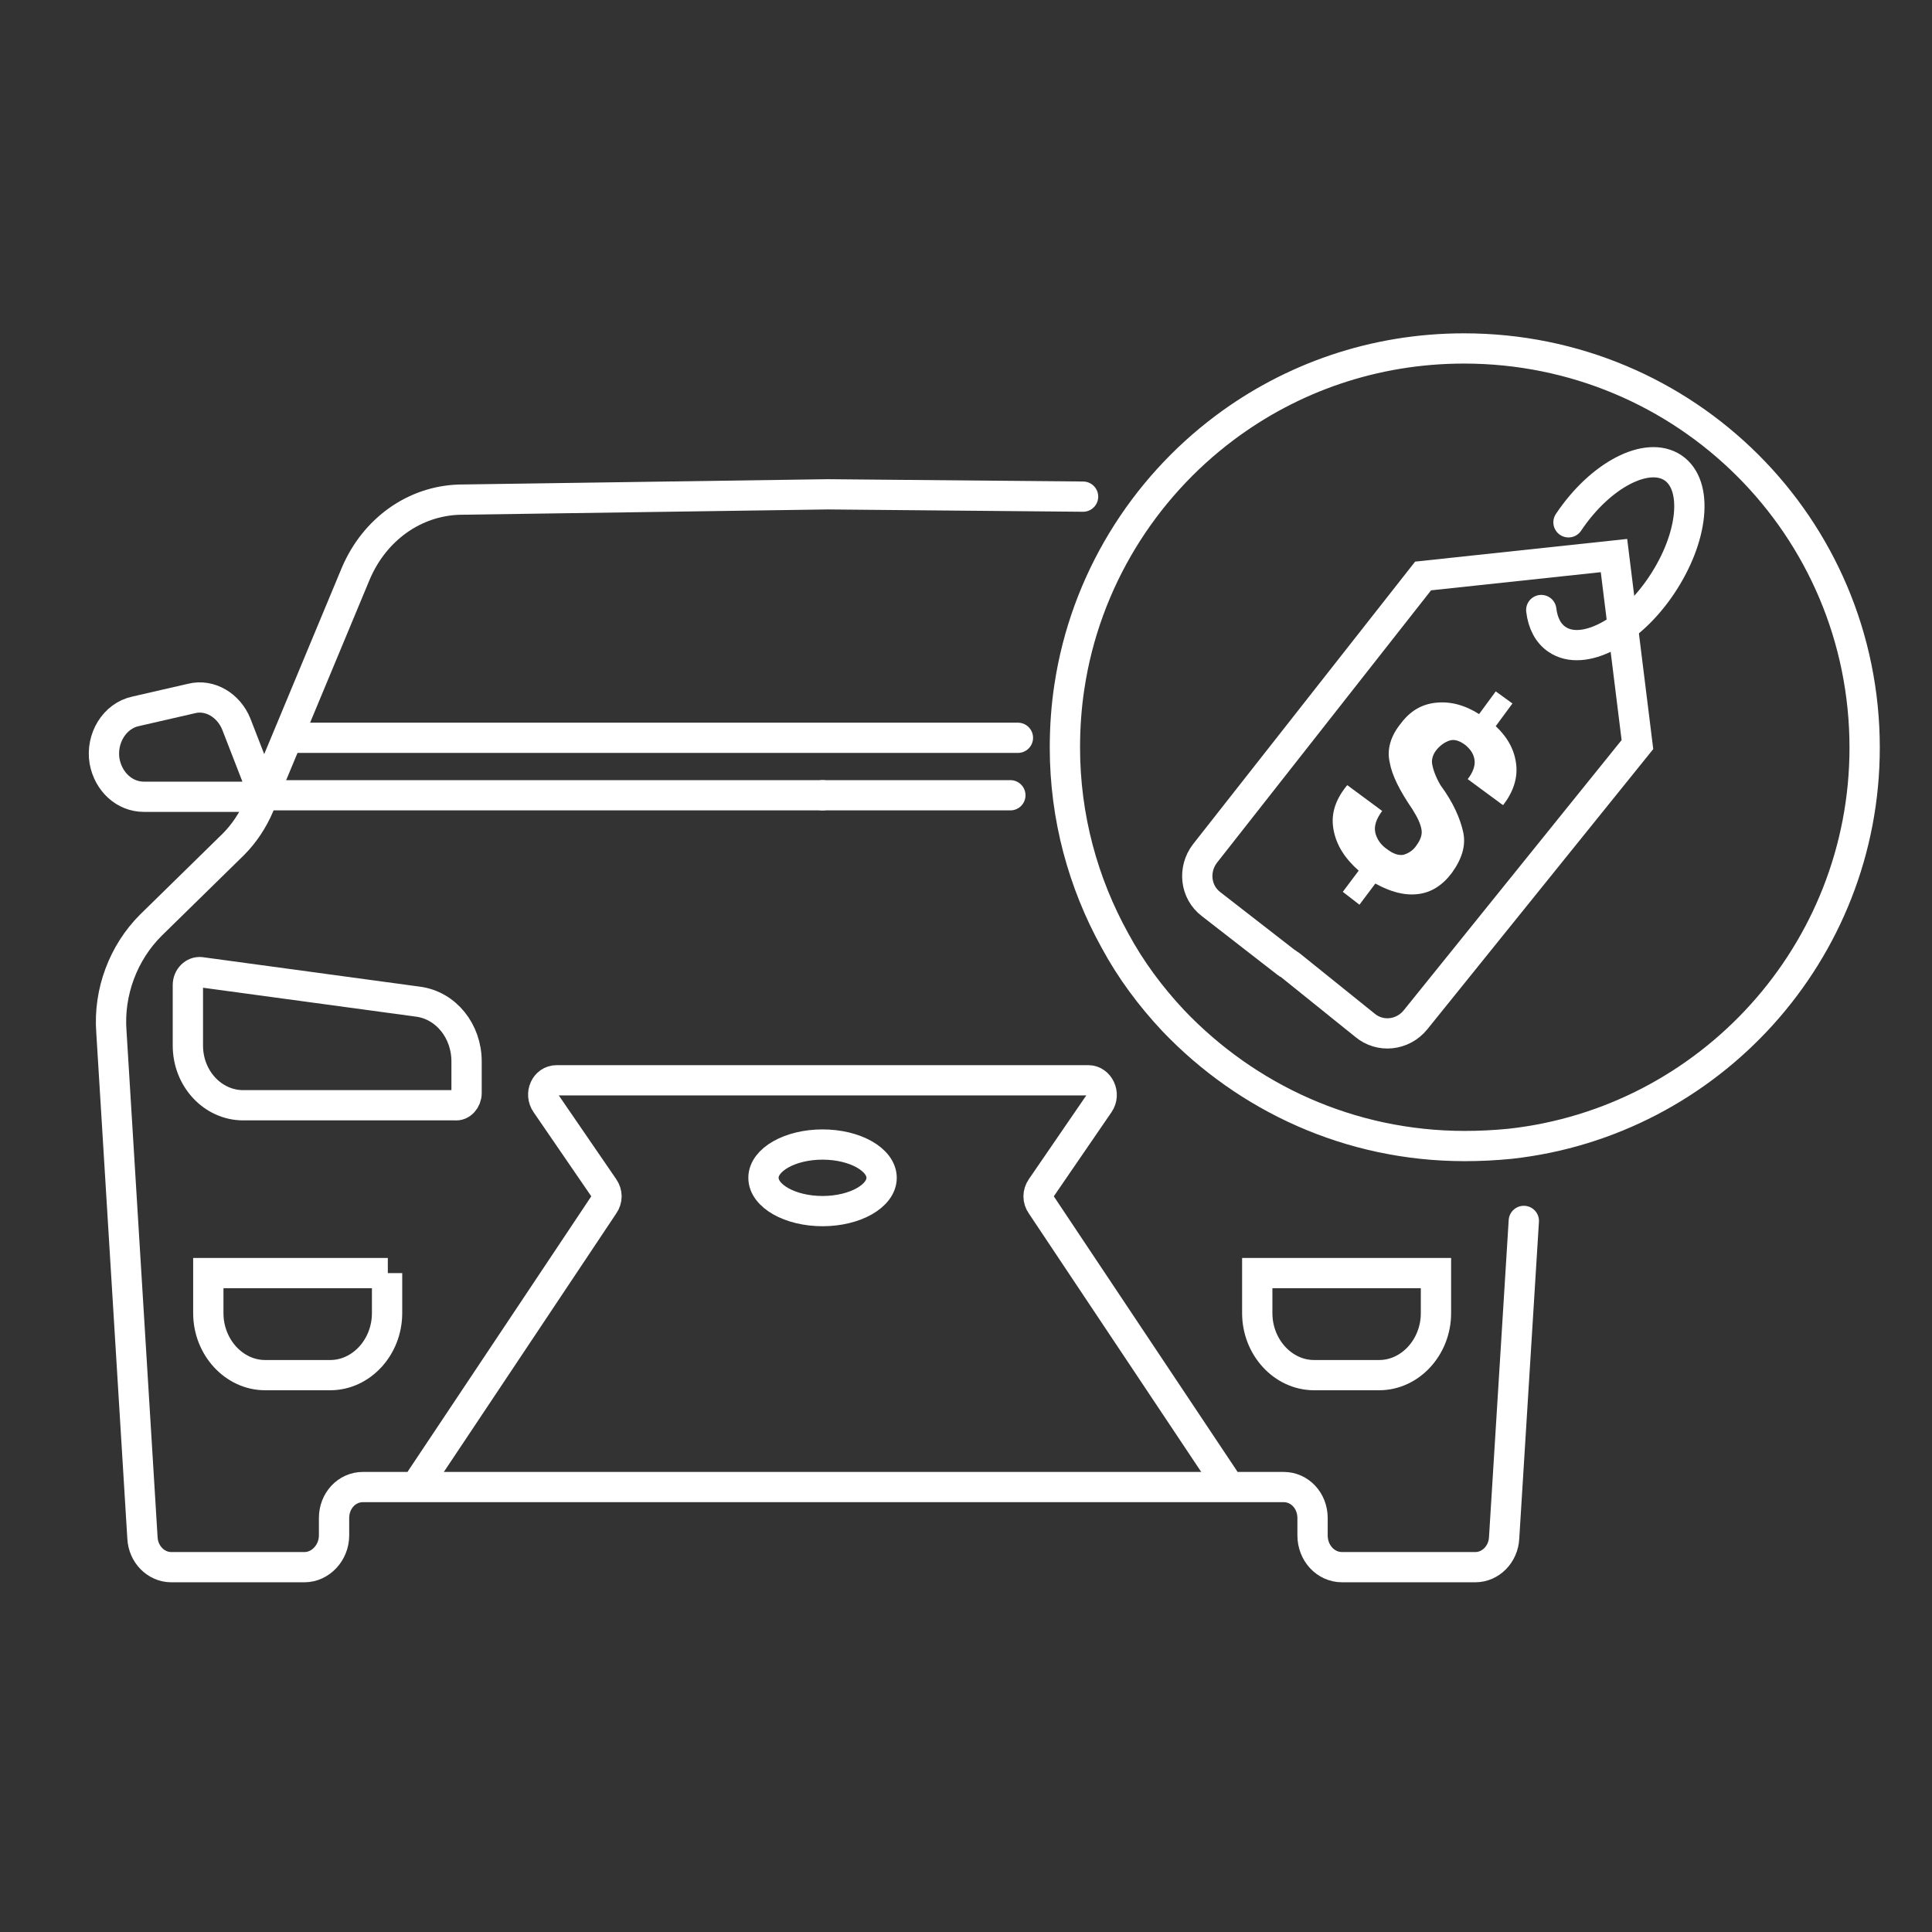
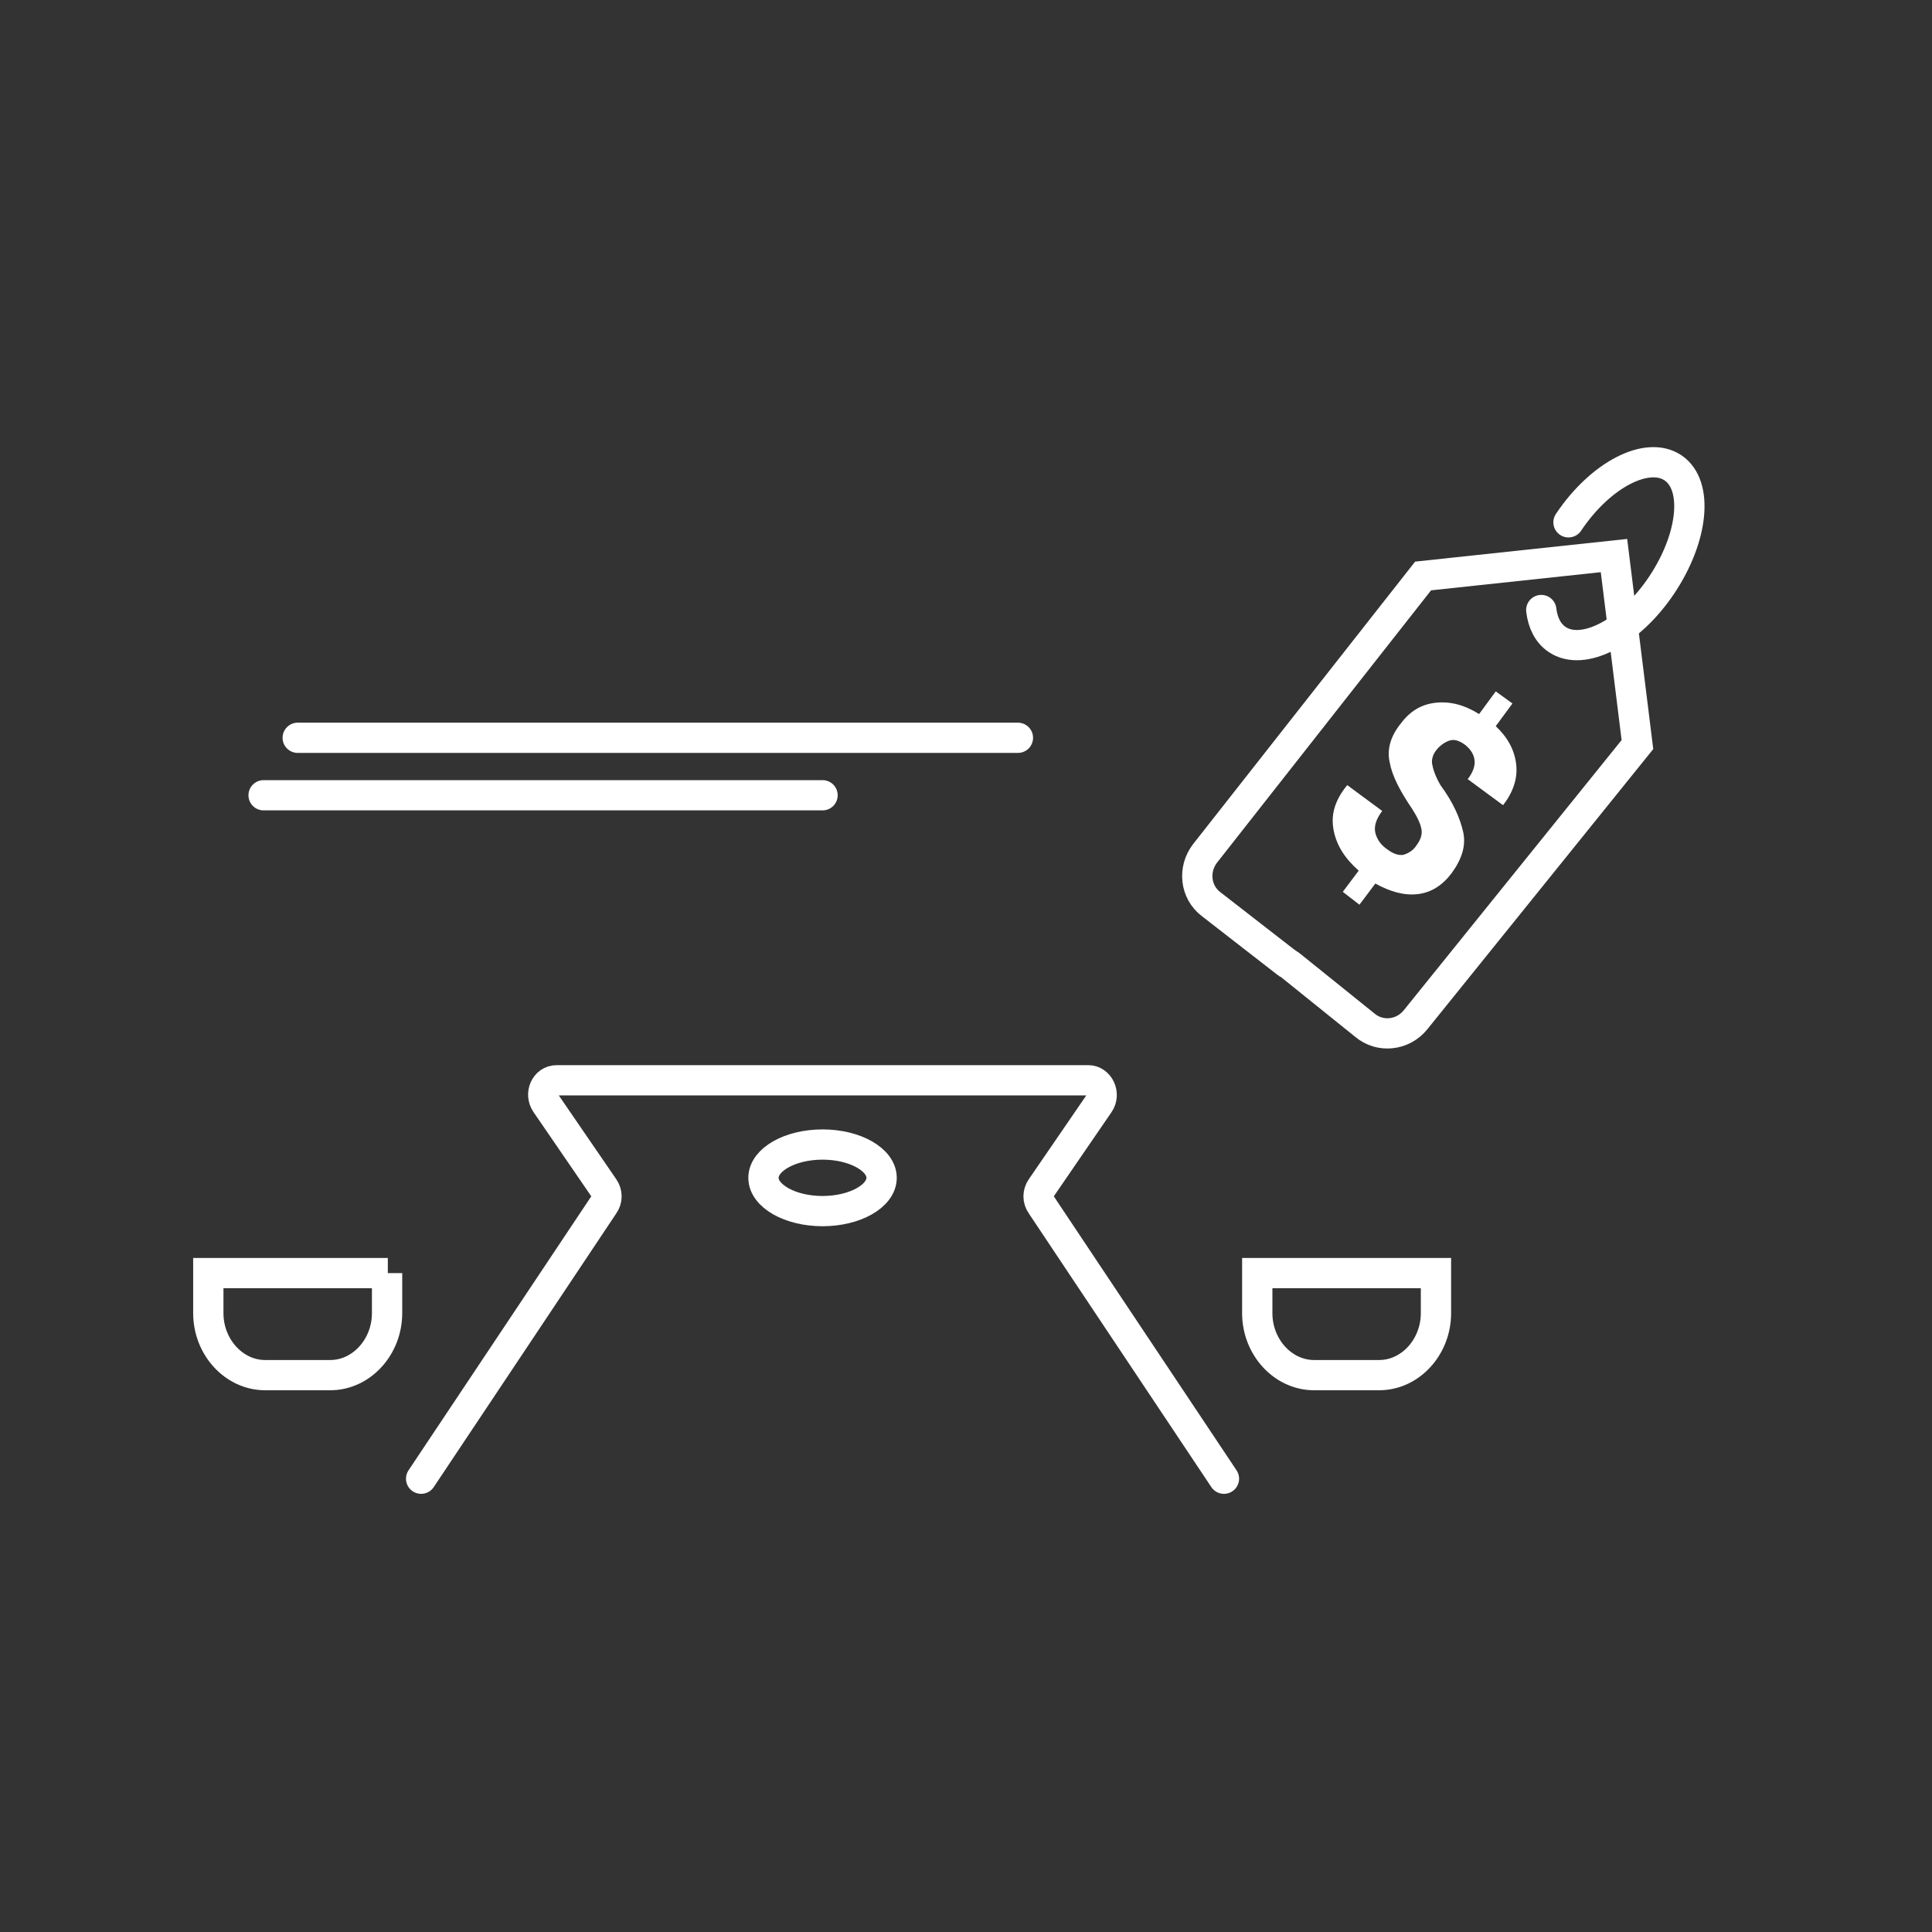
<svg xmlns="http://www.w3.org/2000/svg" width="200" zoomAndPan="magnify" viewBox="0 0 150 150" height="200" preserveAspectRatio="xMidYMid meet" version="1.0">
  <rect x="0" y="0" width="150" height="150" fill="#333333" stroke="none" />
  <defs>
    <clipPath id="id1">
-       <path d="M 1.461 23.477 L 54 23.477 L 54 96 L 1.461 96 Z M 1.461 23.477 " clip-rule="nonzero" />
-     </clipPath>
+       </clipPath>
    <clipPath id="id2">
      <path d="M 1.461 42 L 70 42 L 70 120 L 1.461 120 Z M 1.461 42 " clip-rule="nonzero" />
    </clipPath>
    <clipPath id="id3">
      <path d="M 1.461 65 L 64 65 L 64 126.227 L 1.461 126.227 Z M 1.461 65 " clip-rule="nonzero" />
    </clipPath>
    <clipPath id="id4">
-       <path d="M 1.461 23.477 L 148.461 23.477 L 148.461 126.227 L 1.461 126.227 Z M 1.461 23.477 " clip-rule="nonzero" />
-     </clipPath>
+       </clipPath>
    <clipPath id="id5">
      <path d="M 64 65 L 145 65 L 145 126.227 L 64 126.227 Z M 64 65 " clip-rule="nonzero" />
    </clipPath>
    <clipPath id="id6">
      <path d="M 1.461 50 L 129 50 L 129 126.227 L 1.461 126.227 Z M 1.461 50 " clip-rule="nonzero" />
    </clipPath>
    <clipPath id="id7">
      <path d="M 26 55 L 102 55 L 102 126.227 L 26 126.227 Z M 26 55 " clip-rule="nonzero" />
    </clipPath>
    <clipPath id="id8">
      <path d="M 49 23.477 L 148.461 23.477 L 148.461 123 L 49 123 Z M 49 23.477 " clip-rule="nonzero" />
    </clipPath>
    <clipPath id="id9">
      <path d="M 59 23.477 L 148.461 23.477 L 148.461 114 L 59 114 Z M 59 23.477 " clip-rule="nonzero" />
    </clipPath>
    <clipPath id="id10">
      <path d="M 86 23.477 L 148.461 23.477 L 148.461 84 L 86 84 Z M 86 23.477 " clip-rule="nonzero" />
    </clipPath>
  </defs>
  <path stroke-linecap="round" transform="matrix(0.588, 0, 0, 0.587, -32.218, -8.051)" fill="none" stroke-linejoin="miter" d="M 163.401 118.901 L 89.599 118.901 " stroke="rgb(100%, 100%, 100%)" stroke-width="4" stroke-opacity="1" stroke-miterlimit="10" />
  <g clip-path="url(#id1)">
    <path stroke-linecap="round" transform="matrix(0.588, 0, 0, 0.587, -32.218, -8.051)" fill="none" stroke-linejoin="miter" d="M 89.1 117.498 L 85.998 109.497 C 85.001 107.003 82.497 105.5 80.099 106.099 L 72.698 107.801 C 69.901 108.4 68.1 111.399 68.599 114.399 C 69.097 117.099 71.203 119.101 73.8 119.101 L 88.503 119.101 " stroke="rgb(100%, 100%, 100%)" stroke-width="4" stroke-opacity="1" stroke-miterlimit="10" />
  </g>
  <g clip-path="url(#id2)">
-     <path stroke-linecap="round" transform="matrix(0.588, 0, 0, 0.587, -32.218, -8.051)" fill="none" stroke-linejoin="miter" d="M 116.398 158.3 L 116.398 154.097 C 116.398 150.1 113.701 146.701 110.001 146.203 L 81.301 142.299 C 80.397 142.199 79.6 142.997 79.6 144.001 L 79.6 152.002 C 79.6 156.398 82.902 159.903 86.901 159.903 L 114.897 159.903 C 115.701 160.003 116.398 159.198 116.398 158.3 Z M 116.398 158.3 " stroke="rgb(100%, 100%, 100%)" stroke-width="4" stroke-opacity="1" stroke-miterlimit="10" />
-   </g>
+     </g>
  <g clip-path="url(#id3)">
    <path stroke-linecap="round" transform="matrix(0.588, 0, 0, 0.587, -32.218, -8.051)" fill="none" stroke-linejoin="miter" d="M 106.001 182.103 L 82.298 182.103 L 82.298 187.397 C 82.298 191.9 85.699 195.598 89.798 195.598 L 98.401 195.598 C 102.5 195.598 105.902 191.9 105.902 187.397 L 105.902 182.103 Z M 106.001 182.103 " stroke="rgb(100%, 100%, 100%)" stroke-width="4" stroke-opacity="1" stroke-miterlimit="10" />
  </g>
  <g clip-path="url(#id4)">
    <path stroke-linecap="round" transform="matrix(0.588, 0, 0, 0.587, -32.218, -8.051)" fill="none" stroke-linejoin="miter" d="M 197.801 79.403 L 164.099 79.097 L 115.402 79.802 C 109.503 80.001 104.301 83.699 101.803 89.499 L 89.001 120.298 C 88.197 122.2 87.001 124.002 85.599 125.399 L 74.697 136.1 C 71.103 139.698 69.097 144.899 69.502 150.2 L 73.601 217.099 C 73.701 219.301 75.402 220.997 77.401 220.997 L 95 220.997 C 97.099 220.997 98.9 219.101 98.9 216.8 L 98.9 214.499 C 98.9 212.198 100.6 210.402 102.7 210.402 L 224.302 210.402 C 226.401 210.402 228.102 212.198 228.102 214.499 L 228.102 216.8 C 228.102 219.101 229.803 220.997 232.002 220.997 L 249.6 220.997 C 251.6 220.997 253.301 219.301 253.4 217.099 L 255.998 175.2 " stroke="rgb(100%, 100%, 100%)" stroke-width="4" stroke-opacity="1" stroke-miterlimit="10" />
  </g>
-   <path stroke-linecap="round" transform="matrix(0.588, 0, 0, 0.587, -32.218, -8.051)" fill="none" stroke-linejoin="miter" d="M 188.201 118.901 L 163.401 118.901 " stroke="rgb(100%, 100%, 100%)" stroke-width="4" stroke-opacity="1" stroke-miterlimit="10" />
  <g clip-path="url(#id5)">
    <path stroke-linecap="round" transform="matrix(0.588, 0, 0, 0.587, -32.218, -8.051)" fill="none" stroke-linejoin="miter" d="M 220.801 182.103 L 244.398 182.103 L 244.398 187.397 C 244.398 191.9 240.997 195.598 236.898 195.598 L 228.301 195.598 C 224.202 195.598 220.801 191.9 220.801 187.397 Z M 220.801 182.103 " stroke="rgb(100%, 100%, 100%)" stroke-width="4" stroke-opacity="1" stroke-miterlimit="10" />
  </g>
  <g clip-path="url(#id6)">
    <path stroke-linecap="round" transform="matrix(0.588, 0, 0, 0.587, -32.218, -8.051)" fill="none" stroke-linejoin="miter" d="M 216.403 209.298 L 192.3 173.098 C 191.802 172.4 191.802 171.502 192.3 170.797 L 199.9 159.697 C 200.797 158.4 199.9 156.598 198.499 156.598 L 128.297 156.598 C 126.802 156.598 125.998 158.4 126.902 159.697 L 134.502 170.797 C 135 171.502 135 172.4 134.502 173.098 L 110.399 209.298 " stroke="rgb(100%, 100%, 100%)" stroke-width="4" stroke-opacity="1" stroke-miterlimit="10" />
  </g>
  <g clip-path="url(#id7)">
    <path stroke-linecap="round" transform="matrix(0.588, 0, 0, 0.587, -32.218, -8.051)" fill="none" stroke-linejoin="miter" d="M 171.201 169.5 C 171.201 171.901 167.699 173.903 163.401 173.903 C 159.103 173.903 155.602 171.901 155.602 169.5 C 155.602 167.099 159.103 165.097 163.401 165.097 C 167.699 165.097 171.201 167.099 171.201 169.5 Z M 171.201 169.5 " stroke="rgb(100%, 100%, 100%)" stroke-width="4" stroke-opacity="1" stroke-miterlimit="10" />
  </g>
  <g clip-path="url(#id8)">
-     <path stroke-linecap="round" transform="matrix(0.588, 0, 0, 0.587, -32.218, -8.051)" fill="none" stroke-linejoin="miter" d="M 301.001 112.603 C 301.001 139.698 280.499 162.098 254.197 164.998 C 252.198 165.197 250.198 165.297 248.198 165.297 C 232.998 165.297 219.399 158.899 209.699 148.703 C 206.703 145.498 204.099 141.999 202 138.102 C 197.801 130.5 195.403 121.801 195.403 112.603 C 195.403 109.803 195.602 107.103 196.001 104.503 C 198.1 90.603 205.7 78.398 216.502 70.298 C 225.298 63.7 236.2 59.803 248.099 59.803 C 277.403 59.803 301.001 83.4 301.001 112.603 Z M 301.001 112.603 " stroke="rgb(100%, 100%, 100%)" stroke-width="4" stroke-opacity="1" stroke-miterlimit="10" />
-   </g>
+     </g>
  <g clip-path="url(#id9)">
    <path stroke-linecap="round" transform="matrix(0.588, 0, 0, 0.587, -32.218, -8.051)" fill="none" stroke-linejoin="miter" d="M 267.903 87.197 L 270.999 112.197 L 241.701 148.597 C 240 150.699 236.998 150.998 234.998 149.302 L 225.199 141.401 C 225.199 141.401 225.099 141.301 224.9 141.201 C 224.8 141.102 224.601 141.002 224.601 141.002 L 214.702 133.3 C 212.603 131.697 212.297 128.698 213.898 126.603 L 242.698 89.898 Z M 267.903 87.197 " stroke="rgb(100%, 100%, 100%)" stroke-width="4" stroke-opacity="1" stroke-miterlimit="10" />
  </g>
  <g clip-path="url(#id10)">
    <path stroke-linecap="round" transform="matrix(0.588, 0, 0, 0.587, -32.218, -8.051)" fill="none" stroke-linejoin="miter" d="M 261.897 82.801 C 266.103 76.503 272.301 73.297 275.702 75.598 C 279.097 77.9 278.4 84.803 274.201 91.101 C 270.002 97.4 263.797 100.599 260.402 98.297 C 259.2 97.499 258.502 96.103 258.303 94.4 " stroke="rgb(100%, 100%, 100%)" stroke-width="4" stroke-opacity="1" stroke-miterlimit="10" />
  </g>
  <path fill="rgb(100%, 100%, 100%)" d="M 109.957 65.66 C 110.309 65.191 110.426 64.781 110.367 64.426 C 110.309 64.016 110.074 63.488 109.664 62.84 C 108.664 61.375 108.074 60.199 107.898 59.199 C 107.664 58.203 107.957 57.145 108.781 56.145 C 109.484 55.207 110.367 54.676 111.484 54.559 C 112.602 54.441 113.719 54.734 114.836 55.441 L 116.129 53.68 L 117.426 54.617 L 116.129 56.379 C 117.07 57.262 117.602 58.262 117.719 59.375 C 117.836 60.434 117.484 61.492 116.719 62.488 L 116.66 62.488 L 113.953 60.492 C 114.367 59.965 114.543 59.434 114.484 59.023 C 114.426 58.555 114.191 58.203 113.777 57.848 C 113.309 57.496 112.898 57.379 112.543 57.496 C 112.191 57.613 111.84 57.848 111.543 58.203 C 111.25 58.555 111.133 58.965 111.191 59.316 C 111.25 59.668 111.426 60.258 111.84 60.961 C 112.836 62.312 113.367 63.547 113.602 64.605 C 113.836 65.66 113.484 66.719 112.719 67.773 C 112.016 68.715 111.133 69.301 110.074 69.418 C 109.016 69.539 107.957 69.242 106.781 68.598 L 105.547 70.242 L 104.254 69.242 L 105.488 67.598 C 104.43 66.66 103.781 65.66 103.547 64.484 C 103.312 63.312 103.605 62.195 104.547 61.02 L 104.605 60.961 L 107.312 62.961 C 106.84 63.605 106.664 64.133 106.781 64.664 C 106.898 65.133 107.191 65.602 107.723 65.953 C 108.191 66.309 108.605 66.426 108.957 66.367 C 109.367 66.25 109.723 66.012 109.957 65.66 Z M 109.957 65.66 " fill-opacity="1" fill-rule="nonzero" />
  <path stroke-linecap="round" transform="matrix(0.588, 0, 0, 0.587, -32.218, -8.051)" fill="none" stroke-linejoin="miter" d="M 94.103 111.3 L 189.198 111.3 " stroke="rgb(100%, 100%, 100%)" stroke-width="4" stroke-opacity="1" stroke-miterlimit="10" />
</svg>